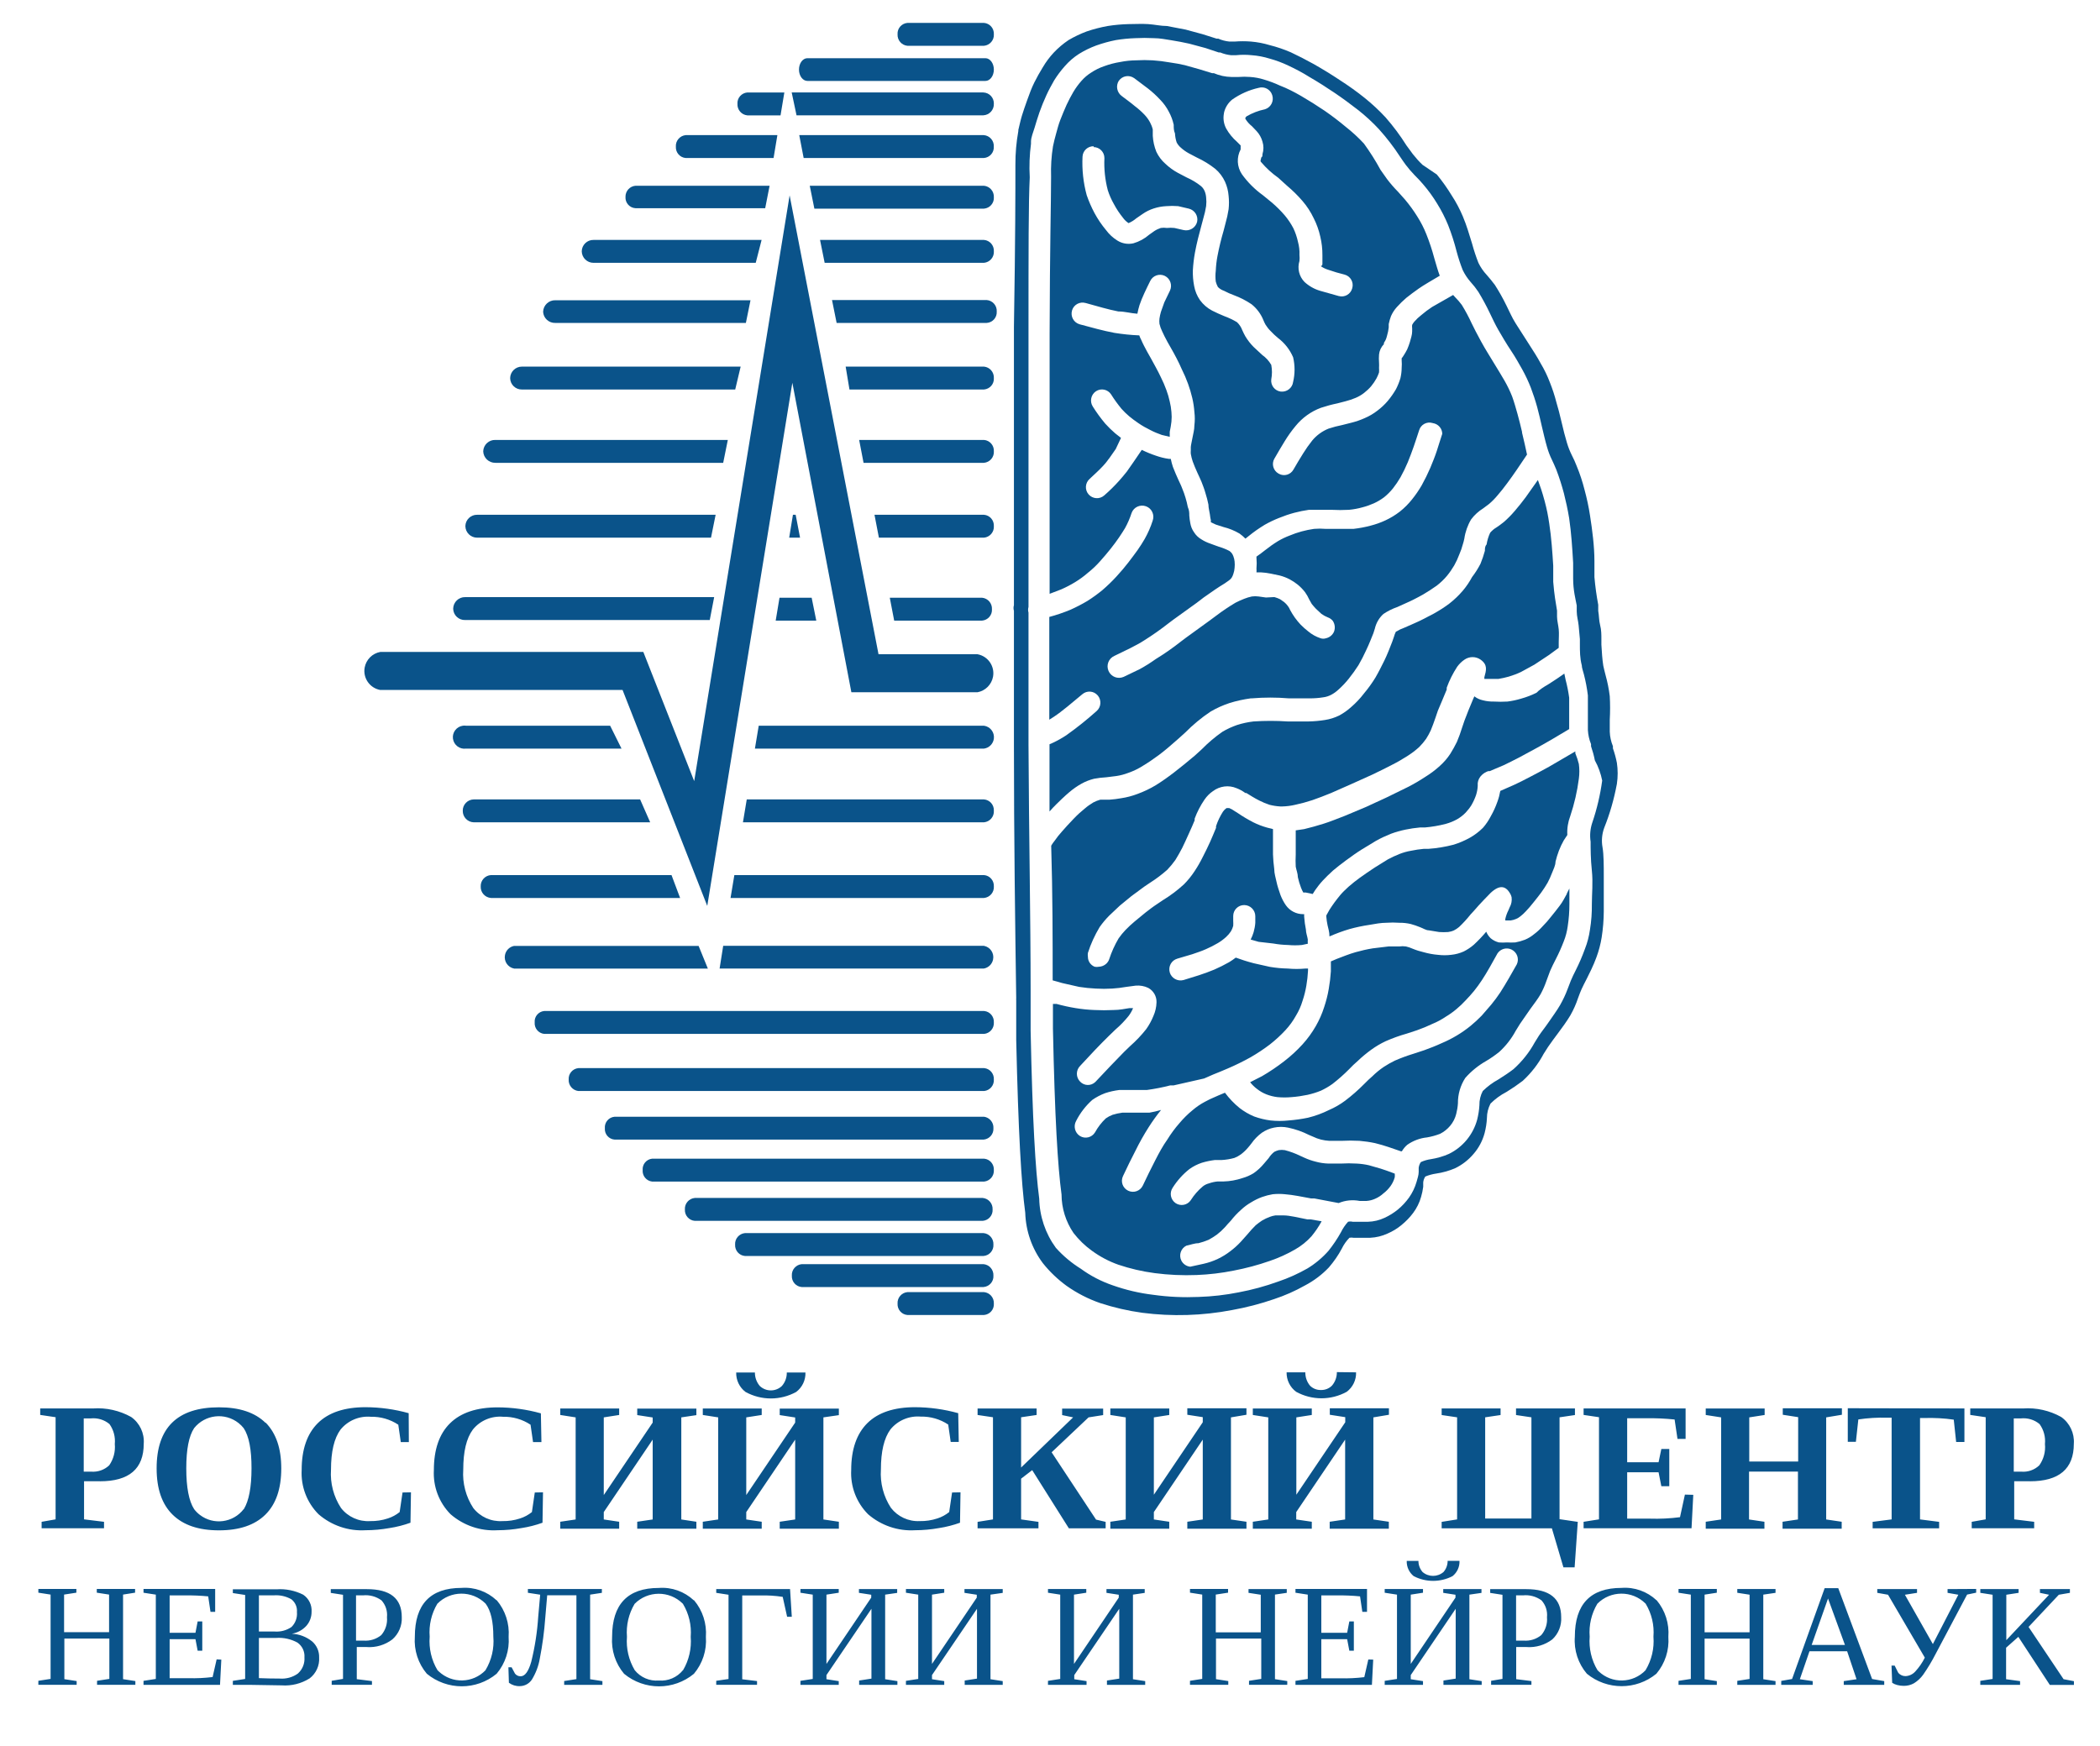
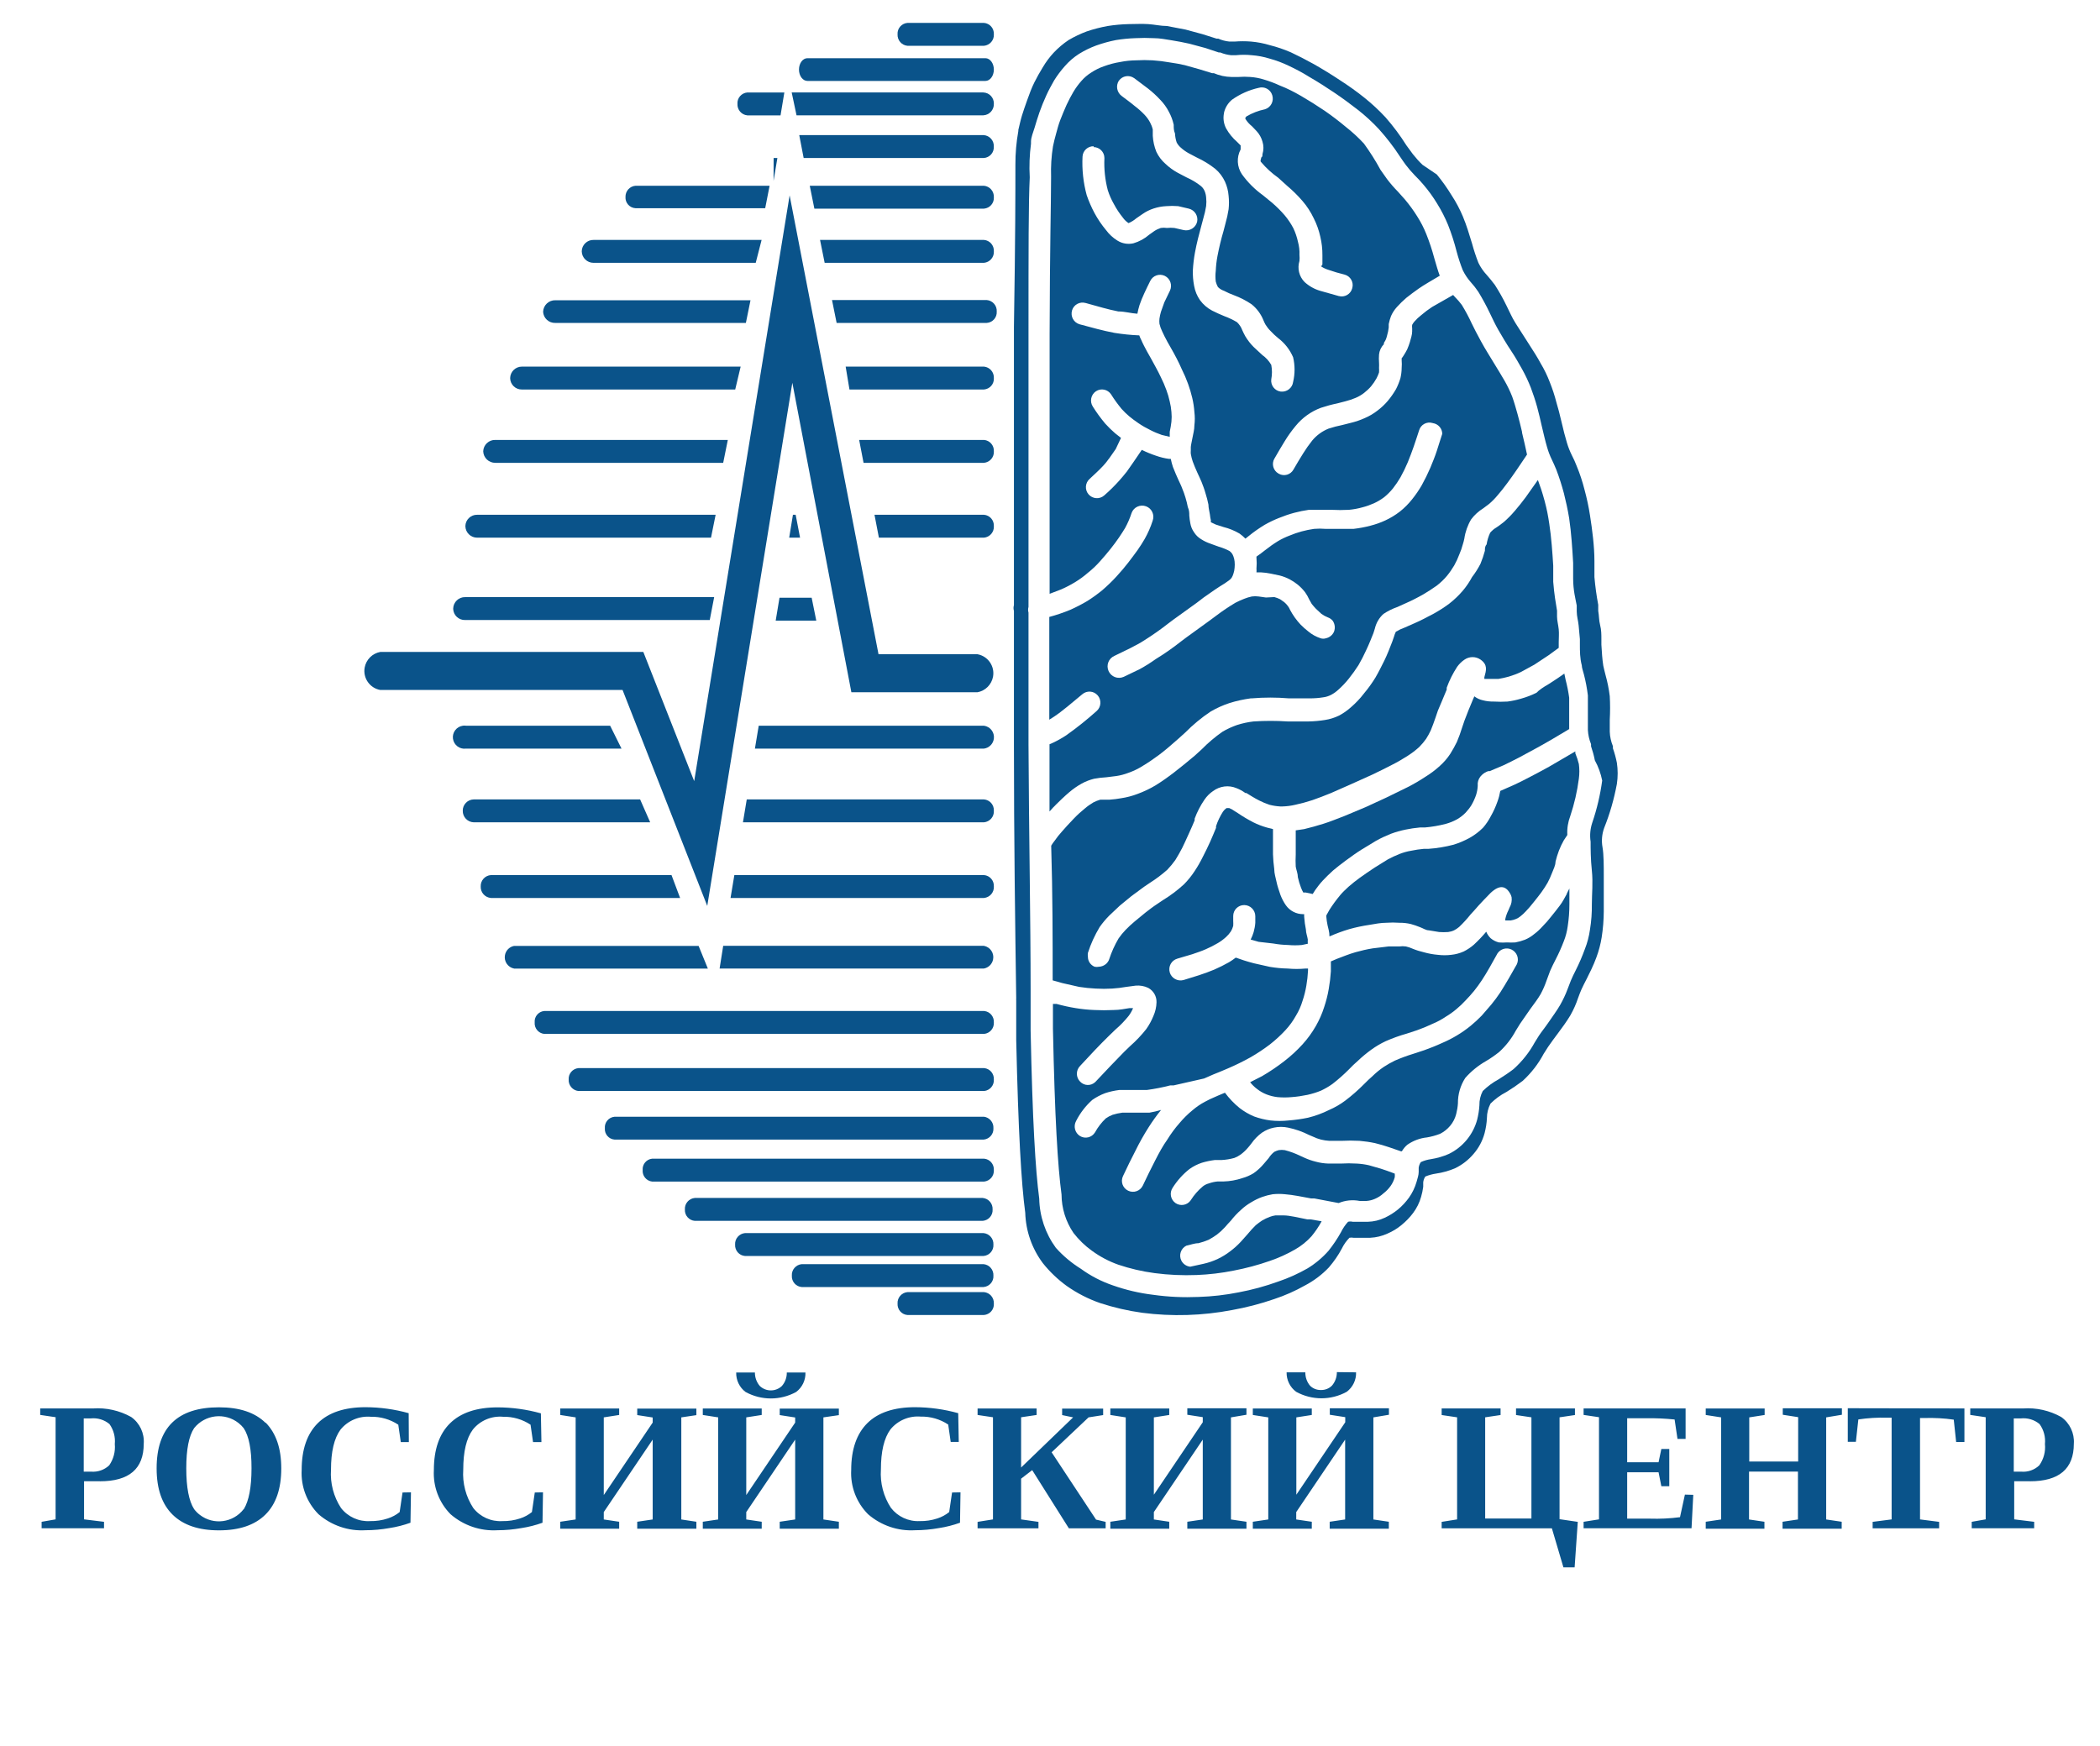
<svg xmlns="http://www.w3.org/2000/svg" id="Layer_1" version="1.1" viewBox="0 0 386 321">
  <defs>
    <style>
      .st0 {
        fill: #0a538a;
        fill-rule: evenodd;
      }
    </style>
  </defs>
  <path class="st0" d="M279.78,79.46c-.27-1.16-.58-2.39-.85-3.36s-.62-2.2-.97-3.17c-.39-1-.86-1.97-1.39-2.9-.54-.97-1.24-2.05-1.93-3.21s-1.62-2.59-2.43-4.09-1.2-2.24-1.7-3.28c-.54-1.17-1.14-2.3-1.82-3.4-.38-.51-.79-.98-1.24-1.43h0l-.35-.39c-1.31.73-2.59,1.47-3.86,2.2-.7.46-1.37.96-2.01,1.51-.46.36-.89.76-1.27,1.2-.15.18-.28.37-.39.58-.03.21-.03.41,0,.62v.58c0,.62-.23,1.27-.42,1.97-.14.46-.31.91-.5,1.35-.21.41-.44.81-.7,1.2-.09.15-.19.29-.31.42v.39c.04.46.04.93,0,1.39,0,.64-.09,1.27-.23,1.89-.21.69-.48,1.37-.81,2.01-.44.76-.95,1.49-1.51,2.16-.56.66-1.2,1.26-1.89,1.78-.72.56-1.51,1.03-2.36,1.39-.8.36-1.62.64-2.47.85l-1.66.42c-.85.17-1.69.39-2.51.66-1.17.47-2.21,1.23-3.01,2.2-.6.75-1.15,1.54-1.66,2.36-.62.97-1.2,1.97-1.78,2.97-.53.95-1.72,1.3-2.68.77-.02-.01-.04-.02-.07-.04-.97-.55-1.31-1.77-.76-2.74,0-.01.02-.03.03-.04.62-1.08,1.27-2.2,1.85-3.13.6-.99,1.27-1.93,2.01-2.82,1.23-1.52,2.84-2.68,4.67-3.36.99-.33,1.99-.6,3.01-.81l1.51-.39c.63-.16,1.25-.37,1.85-.62.57-.24,1.1-.55,1.58-.93.46-.36.89-.76,1.27-1.2.38-.46.71-.95,1-1.47.18-.35.34-.71.46-1.08.02-.28.02-.57,0-.85.02-.32.02-.64,0-.97-.04-.49-.04-.98,0-1.47.07-.71.38-1.38.89-1.89v-.23l.31-.54c.12-.26.21-.53.27-.81.15-.49.25-1,.31-1.51v-.62c.1-.5.24-.99.42-1.47.27-.61.63-1.17,1.08-1.66.54-.6,1.12-1.17,1.74-1.7.66-.54,1.47-1.12,2.28-1.7s2.55-1.58,3.86-2.36c-.35-.93-.66-2.05-1-3.21-.4-1.51-.89-2.99-1.47-4.44-.45-1.13-1.01-2.22-1.66-3.24-.67-1.08-1.42-2.11-2.24-3.09l-1.31-1.47h0c-.72-.73-1.39-1.5-2.01-2.32l-1.2-1.7c-.91-1.68-1.93-3.29-3.05-4.83-1.04-1.12-2.16-2.15-3.36-3.09-1.24-1.04-2.53-2.02-3.86-2.94-1.43-.97-2.9-1.89-4.36-2.74h0c-1.27-.73-2.55-1.39-3.86-1.89-.96-.45-1.96-.82-2.97-1.12-.8-.25-1.63-.4-2.47-.46-.73-.06-1.47-.06-2.2,0h-1.27c-1.12-.02-2.22-.26-3.24-.7h-.31l-2.28-.7-2.74-.77c-.97-.23-1.74-.35-2.74-.5-1.05-.19-2.11-.32-3.17-.39-1-.06-2.01-.06-3.01,0-1,.01-1.99.11-2.97.31-1,.16-1.99.42-2.94.77-.83.28-1.62.67-2.36,1.16-.68.42-1.29.94-1.82,1.55-.55.62-1.04,1.29-1.47,2.01-.42.73-.85,1.51-1.24,2.36s-.81,1.89-1.16,2.78-.54,1.7-.77,2.51-.42,1.58-.58,2.36h0c-.3,1.84-.41,3.7-.35,5.56,0,4.56-.23,12.94-.27,28.93v47.78l2.12-.81c.89-.39,1.76-.84,2.59-1.35.82-.5,1.6-1.07,2.32-1.7.81-.64,1.56-1.35,2.24-2.12.66-.73,1.31-1.51,1.93-2.28s1.12-1.47,1.55-2.09.81-1.24,1.12-1.74c.49-.89.89-1.82,1.2-2.78.39-1.07,1.58-1.61,2.65-1.22,1.07.39,1.61,1.58,1.22,2.65h0c-.37,1.17-.87,2.29-1.47,3.36-.39.66-.81,1.35-1.31,2.05s-1.08,1.47-1.7,2.28-1.31,1.62-2.16,2.55c-.81.89-1.68,1.72-2.59,2.51-.89.73-1.81,1.4-2.78,2.01-1.01.6-2.06,1.14-3.13,1.62-1.26.52-2.55.96-3.86,1.31v18.89l.85-.54c1.51-1,3.36-2.59,5.21-4.13h0c.84-.73,2.11-.64,2.83.2,0,0,.02.02.03.03.71.86.61,2.13-.23,2.86h0c-1.77,1.58-3.63,3.07-5.56,4.44-.77.51-1.57.96-2.39,1.35l-.7.31v12.36c.39-.46.85-.93,1.31-1.39s1.55-1.51,2.28-2.12c.72-.62,1.49-1.16,2.32-1.62.72-.4,1.48-.69,2.28-.89.74-.14,1.49-.23,2.24-.27l1.85-.23c.75-.11,1.49-.31,2.2-.58.95-.33,1.86-.77,2.7-1.31.97-.58,1.97-1.27,2.97-2.01s2.43-1.97,3.55-2.97l1.24-1.12c1.42-1.44,2.99-2.74,4.67-3.86,1.11-.65,2.29-1.18,3.51-1.58,1.26-.39,2.55-.67,3.86-.85h.19c2.27-.19,4.56-.19,6.84,0h3.86c.82,0,1.63-.06,2.43-.19.51-.06,1.01-.22,1.47-.46.49-.26.95-.59,1.35-.97.7-.63,1.35-1.31,1.93-2.05.62-.78,1.2-1.59,1.74-2.43.51-.88.97-1.78,1.39-2.7.58-1.2,1-2.32,1.35-3.17l.27-.85c.24-1.04.79-1.99,1.58-2.7h0c.79-.53,1.65-.96,2.55-1.27l1.55-.7c.97-.42,2.12-1,3.28-1.66h0c.85-.5,1.66-1.04,2.43-1.58.69-.54,1.33-1.14,1.89-1.82.49-.6.92-1.23,1.31-1.89.36-.64.67-1.31.93-2.01.27-.61.49-1.24.66-1.89h0c.11-.34.2-.69.27-1.04.18-1.24.6-2.43,1.24-3.51.61-.82,1.37-1.51,2.24-2.05l1.08-.81c.56-.48,1.08-1.01,1.55-1.58.54-.62,1.16-1.39,1.78-2.24,1.16-1.55,2.39-3.4,3.63-5.25-.23-1.16-.58-2.59-.93-4.09ZM224.97,20.78c.21-.97.74-1.84,1.51-2.47,1.47-1.03,3.12-1.77,4.87-2.16h0c1.06-.32,2.18.29,2.5,1.35,0,.01,0,.03.01.04.33,1.08-.28,2.22-1.35,2.55h0c-1.2.25-2.34.69-3.4,1.31l-.19.23c-.02.08-.02.16,0,.23.32.52.72.97,1.2,1.35l.85.89c.51.55.88,1.21,1.08,1.93.24.75.24,1.56,0,2.32,0,.31,0,.46-.23.62h0c0,.31-.27.62,0,.85.92,1.08,1.97,2.04,3.13,2.86l1.62,1.47c1.01.85,1.96,1.78,2.82,2.78.84.97,1.54,2.05,2.09,3.21.54,1.06.94,2.19,1.2,3.36.27,1.13.4,2.28.39,3.44v1.58c0,.46-.39.31-.23.46.4.27.85.48,1.31.62.99.35,1.99.64,3.01.89,1.07.29,1.7,1.4,1.4,2.47,0,.01,0,.03-.01.04-.28,1.07-1.38,1.72-2.45,1.43,0,0-.01,0-.02,0l-3.44-.97c-1.06-.31-2.04-.87-2.86-1.62-1-1.02-1.35-2.5-.93-3.86.04-.37.04-.75,0-1.12.04-.81-.06-1.62-.27-2.39-.19-.87-.47-1.71-.85-2.51-.44-.84-.97-1.63-1.58-2.36-.71-.83-1.49-1.6-2.32-2.32l-1.7-1.39c-1.49-1.07-2.79-2.37-3.86-3.86-.91-1.36-1-3.11-.23-4.56v-.73l-.66-.66c-.81-.7-1.49-1.54-2.01-2.47-.45-.87-.59-1.86-.39-2.82ZM205.66,14.84c.64-.91,1.89-1.12,2.8-.48,0,0,.01,0,.02.01l2.51,1.89c.8.62,1.55,1.31,2.24,2.05.65.66,1.2,1.42,1.62,2.24.41.75.71,1.56.89,2.39,0,.54,0,1.08.23,1.58.03.57.13,1.12.31,1.66.18.35.43.67.73.93.46.42.96.78,1.51,1.08l1.47.77c1.21.56,2.35,1.26,3.4,2.09.76.65,1.36,1.45,1.78,2.36.37.82.59,1.69.66,2.59.09.82.09,1.65,0,2.47-.14.89-.33,1.76-.58,2.63l-.35,1.35c-.45,1.53-.82,3.07-1.12,4.64-.17.89-.27,1.8-.31,2.7-.08.65-.08,1.32,0,1.97.09.35.22.69.39,1,.31.32.69.56,1.12.7.58.31,1.19.58,1.82.81,1.14.42,2.23.98,3.24,1.66.98.78,1.74,1.81,2.2,2.97.11.28.24.55.39.81.26.42.57.81.93,1.16.42.45.87.88,1.35,1.27h0c1.22.92,2.18,2.14,2.78,3.55.35,1.49.35,3.03,0,4.52-.14,1.12-1.16,1.91-2.28,1.78-1.1-.14-1.87-1.14-1.74-2.24h0c.17-.88.17-1.78,0-2.67-.42-.72-.98-1.34-1.66-1.82h0l-1.58-1.47c-.58-.58-1.08-1.23-1.51-1.93-.23-.41-.42-.8-.58-1.16-.2-.56-.54-1.06-.97-1.47-.75-.45-1.54-.82-2.36-1.12-.73-.31-1.47-.62-2.2-1-.88-.46-1.65-1.12-2.24-1.93-.55-.79-.91-1.68-1.08-2.63-.18-.94-.26-1.9-.23-2.86.06-1.1.19-2.2.39-3.28.31-1.7.77-3.44,1.2-5.02l.35-1.31c.22-.72.38-1.46.5-2.2.06-.53.06-1.06,0-1.58-.03-.4-.12-.79-.27-1.16-.16-.38-.41-.71-.73-.97-.79-.62-1.66-1.14-2.59-1.55l-1.62-.85c-.83-.45-1.6-1.01-2.28-1.66-.7-.61-1.26-1.36-1.66-2.2-.38-.94-.6-1.93-.66-2.94v-1.16c-.11-.46-.28-.9-.5-1.31-.27-.51-.61-.97-1-1.39-.56-.59-1.17-1.13-1.82-1.62-.73-.62-1.55-1.2-2.36-1.82-.92-.65-1.16-1.92-.54-2.86ZM200.99,27.04c1.11,0,2.01.9,2.01,2.01,0,.01,0,.03,0,.04-.09,1.98.12,3.96.62,5.87.28.89.66,1.74,1.12,2.55.47.89,1.03,1.73,1.66,2.51.28.4.64.74,1.04,1h0c.52-.22,1-.52,1.43-.89l1.12-.77c.64-.45,1.34-.8,2.09-1.04.74-.24,1.5-.38,2.28-.42.73-.06,1.47-.06,2.2,0l1.97.46c1.08.27,1.75,1.35,1.51,2.43-.28,1.09-1.38,1.75-2.47,1.51l-1.7-.39c-.46-.05-.93-.05-1.39,0-.37-.06-.75-.06-1.12,0-.42.14-.83.33-1.2.58l-.93.66c-.84.73-1.83,1.27-2.9,1.58-1.01.23-2.06.05-2.94-.5-.81-.5-1.52-1.16-2.09-1.93-.81-.97-1.52-2.02-2.12-3.13-.56-1.05-1.04-2.15-1.43-3.28-.63-2.31-.89-4.71-.77-7.11.06-1.09.99-1.94,2.09-1.89l-.08.15ZM265.1,79.76c-.35,1.04-.66,2.09-1,3.13s-.77,2.09-1.2,3.13c-.47,1.09-1,2.16-1.58,3.21-.53.91-1.12,1.77-1.78,2.59-.66.83-1.41,1.58-2.24,2.24-.83.64-1.72,1.18-2.67,1.62h0c-.88.41-1.8.73-2.74.97-1.01.27-2.05.46-3.09.58h-5.14c-.71-.06-1.42-.06-2.12,0-1.55.22-3.07.63-4.52,1.24-.72.27-1.42.61-2.09,1-.86.53-1.68,1.11-2.47,1.74l-.7.54-.81.58v.23c.06.66.06,1.31,0,1.97.02.23.02.46,0,.7h.85c.6.03,1.19.11,1.78.23l1.66.35c.63.16,1.24.4,1.82.7h0c.52.28,1.01.6,1.47.97.5.41.95.88,1.35,1.39.3.42.56.88.77,1.35l.46.81c.19.27.5.58.77.89l1,.93c.37.27.77.49,1.2.66.35.12.65.34.89.62h0c.4.59.49,1.34.23,2.01-.27.61-.82,1.06-1.47,1.2h0c-.33.11-.68.11-1,0-.82-.27-1.58-.69-2.24-1.24-.51-.39-.98-.82-1.43-1.27-.76-.81-1.41-1.72-1.93-2.7-.1-.26-.25-.51-.42-.73-.19-.26-.41-.49-.66-.7l-.77-.54h0c-.33-.16-.68-.29-1.04-.39l-1.55.08-1.35-.19c-.41-.06-.83-.06-1.24,0-.48.1-.94.24-1.39.42-.55.21-1.1.46-1.62.73h0c-1.21.72-2.39,1.51-3.51,2.36l-1.35,1-4.21,3.05-.93.7c-1.48,1.17-3.03,2.26-4.64,3.24-.94.67-1.92,1.29-2.94,1.85l-2.97,1.43c-1.07.47-2.31-.01-2.78-1.08-.47-1.07.01-2.31,1.08-2.78l2.86-1.39c.89-.46,1.82-.93,2.7-1.51,1.49-.94,2.94-1.96,4.33-3.05l.93-.7,4.29-3.09,1.31-1c1.47-1.04,2.63-1.85,3.86-2.59h0l.77-.54c.2-.14.37-.31.5-.5.13-.22.24-.45.31-.7.13-.36.2-.74.23-1.12.04-.39.04-.77,0-1.16h0c-.03-.33-.11-.66-.23-.97-.07-.21-.18-.4-.31-.58-.12-.15-.27-.28-.42-.39-.61-.32-1.26-.58-1.93-.77h0l-1.58-.58c-.57-.19-1.12-.45-1.62-.77-.57-.33-1.05-.79-1.39-1.35-.34-.48-.56-1.04-.66-1.62-.09-.47-.16-.95-.19-1.43,0-.46,0-.93-.27-1.55-.11-.58-.25-1.14-.42-1.7-.17-.59-.38-1.17-.62-1.74-.19-.54-.46-1.04-.7-1.58s-.73-1.62-1-2.36c-.16-.48-.29-.97-.39-1.47h-.31c-.82-.11-1.62-.31-2.39-.58-.9-.3-1.78-.66-2.63-1.08h0l-1.47,2.16-1.27,1.82c-.5.62-.97,1.2-1.39,1.66-.87.97-1.8,1.89-2.78,2.74-.84.74-2.12.65-2.86-.19-.74-.84-.65-2.12.19-2.86.81-.77,1.66-1.51,2.47-2.39s.77-.97,1.16-1.43l1.16-1.66.97-2.05-1.08-.85c-.64-.55-1.25-1.15-1.82-1.78-.83-.99-1.59-2.03-2.28-3.13-.61-.94-.35-2.2.58-2.82.93-.61,2.17-.35,2.78.58,0,0,0,0,0,0,.58.93,1.23,1.82,1.93,2.67.43.48.9.93,1.39,1.35.5.42,1.08.85,1.7,1.27.7.48,1.44.9,2.2,1.27.67.35,1.37.64,2.09.89l1.47.35v-.93c.13-.61.24-1.23.31-1.85.06-.59.06-1.19,0-1.78h0c-.05-.65-.15-1.3-.31-1.93-.16-.72-.36-1.43-.62-2.12-.29-.79-.62-1.57-1-2.32-.54-1.16-1.24-2.39-1.85-3.51l-.7-1.24c-.39-.73-.77-1.43-1.08-2.16-.14-.26-.26-.53-.35-.81-1.53-.06-3.05-.22-4.56-.46-2.09-.39-4.25-1-6.41-1.58h0c-1.09-.32-1.71-1.45-1.39-2.54,0,0,0,0,0-.01.31-1.06,1.43-1.67,2.5-1.36,0,0,0,0,.01,0h0c2.09.58,4.17,1.2,5.99,1.55,1.2,0,2.36.35,3.51.42.1-.53.23-1.06.39-1.58.23-.7.54-1.43.89-2.2s.7-1.47,1.08-2.24c.48-1,1.68-1.42,2.68-.94,0,0,.02,0,.02.01.99.5,1.4,1.7.93,2.7l-1.04,2.16-.62,1.74c-.12.41-.21.82-.27,1.24-.04.32-.04.64,0,.97h0c.11.48.28.95.5,1.39.23.54.58,1.2.97,1.93l.66,1.16c.66,1.16,1.35,2.43,1.97,3.86.44.88.83,1.78,1.16,2.7.31.85.56,1.71.77,2.59.2.85.33,1.72.39,2.59h0c.1.81.1,1.63,0,2.43,0,.85-.23,1.58-.35,2.28s-.27,1.24-.31,1.7v.66c-.02.21-.02.41,0,.62.08.47.2.94.35,1.39.23.66.54,1.35.85,2.05s.54,1.12.77,1.7.54,1.39.73,2.09c.22.69.4,1.38.54,2.09,0,.62.19,1.24.27,1.82.04.38.1.75.19,1.12-.03.1-.03.21,0,.31h0l.89.42,1.43.46h0c1.03.25,2.02.66,2.94,1.2.39.28.75.59,1.08.93h0l.58-.46c.94-.77,1.93-1.46,2.97-2.09.83-.47,1.7-.89,2.59-1.24.93-.38,1.89-.71,2.86-.97.88-.23,1.77-.41,2.67-.54h4.13c1.08.06,2.16.06,3.24,0,.84-.08,1.66-.23,2.47-.46.72-.18,1.41-.43,2.09-.73h0c.67-.3,1.3-.68,1.89-1.12.6-.48,1.14-1.03,1.62-1.62.51-.65.97-1.33,1.39-2.05.5-.9.95-1.83,1.35-2.78.39-.93.73-1.89,1.08-2.86s.66-2.01,1-3.01c.31-1.04,1.4-1.64,2.45-1.33.02,0,.04.01.06.02,1,.14,1.75,1,1.74,2.01Z" />
  <path class="st0" d="M287.97,164.32l.5-.97v2.86c0,1.37-.1,2.74-.31,4.09-.13.95-.37,1.89-.73,2.78-.43,1.12-.92,2.22-1.47,3.28-.39.73-.73,1.47-1.04,2.16l-.66,1.78c-.29.85-.65,1.68-1.08,2.47-.46.81-1.2,1.78-1.93,2.78l-1.85,2.67-.81,1.31c-.78,1.45-1.8,2.75-3.01,3.86-.76.61-1.56,1.17-2.39,1.66-1.45.82-2.76,1.88-3.86,3.13h0c-.9,1.39-1.37,3.02-1.35,4.67-.04.65-.15,1.3-.31,1.93-.2.81-.58,1.56-1.12,2.2-.51.61-1.14,1.11-1.85,1.47-.77.3-1.58.52-2.39.66-1.31.13-2.55.6-3.63,1.35-.4.34-.74.75-1,1.2h-.19l-2.24-.77c-.77-.27-1.62-.5-2.51-.73-.94-.2-1.9-.34-2.86-.42-1.09-.06-2.19-.06-3.28,0h-2.28c-.51-.03-1.01-.11-1.51-.23-.51-.13-1-.31-1.47-.54l-.73-.31c-1.22-.62-2.52-1.07-3.86-1.35-.85-.18-1.73-.18-2.59,0-.79.16-1.53.48-2.2.93h0c-.75.55-1.4,1.21-1.93,1.97-.23.27-.46.62-.66.81-.38.45-.81.85-1.27,1.2-.37.27-.77.49-1.2.66-.78.22-1.58.35-2.39.39h-1.24c-.8.1-1.59.27-2.36.5-.81.27-1.58.66-2.28,1.16-1.22.96-2.26,2.13-3.09,3.44h0c-.62.93-.38,2.18.54,2.82.92.62,2.17.38,2.79-.53.01-.01.02-.03.03-.05h0c.59-.93,1.32-1.76,2.16-2.47.34-.28.73-.47,1.16-.58.51-.18,1.04-.3,1.58-.35h1.08c1.18-.03,2.36-.24,3.48-.62.72-.2,1.41-.5,2.05-.89.72-.5,1.37-1.1,1.93-1.78l.85-1c.28-.44.63-.84,1.04-1.16h0c.26-.13.53-.24.81-.31.37-.06.75-.06,1.12,0,.97.25,1.92.6,2.82,1.04l.77.35c.67.31,1.37.55,2.09.73.76.21,1.53.32,2.32.35h2.28c.98-.06,1.96-.06,2.94,0,.75.04,1.5.14,2.24.31l2.16.62c.77.23,1.43.5,2.09.73l.5.19c.02.22.02.44,0,.66-.16.58-.42,1.13-.77,1.62-.37.51-.81.97-1.31,1.35-.46.42-.98.76-1.55,1-.49.22-1.01.35-1.55.39h-1.27c-1.3-.25-2.64-.12-3.86.39l-4.48-.85h-.58c-1.66-.31-3.36-.66-4.79-.77-.76-.08-1.52-.08-2.28,0h0c-.66.11-1.3.28-1.93.5-.72.26-1.4.6-2.05,1-.66.38-1.27.83-1.82,1.35-.69.61-1.32,1.28-1.89,2.01-.39.39-.73.81-1.12,1.24-.44.48-.92.92-1.43,1.31-.49.36-1.01.68-1.55.97-.6.25-1.22.46-1.85.62-.73,0-1.51.31-2.24.46-1.01.51-1.41,1.75-.9,2.75.32.62.93,1.04,1.63,1.11l2.47-.54c.89-.2,1.76-.5,2.59-.89.82-.39,1.6-.87,2.32-1.43.68-.51,1.31-1.08,1.89-1.7l1.24-1.39c.47-.58.98-1.13,1.51-1.66.38-.32.78-.62,1.2-.89.44-.26.91-.48,1.39-.66.34-.13.69-.22,1.04-.27h1.51c1.12,0,2.74.42,4.36.73h.58l2.05.35h0c-.53.97-1.15,1.89-1.85,2.74-.87.97-1.89,1.79-3.01,2.43-1.49.86-3.05,1.57-4.67,2.12-2.17.76-4.39,1.35-6.64,1.78-2.24.45-4.51.72-6.8.81-2.58.1-5.16-.01-7.73-.35-2.27-.3-4.51-.82-6.68-1.55-1.72-.61-3.35-1.47-4.83-2.55-1.29-.92-2.43-2.03-3.4-3.28-1.42-2.08-2.19-4.55-2.2-7.07-.7-5.18-1.24-14.1-1.58-30.48v-4.56h.66c1.16.32,2.33.58,3.51.77,1.15.19,2.31.31,3.48.35,1.16.06,2.32.06,3.48,0,1.16,0,2.12-.23,2.94-.35h.66c-.21.51-.48.99-.81,1.43-.73.91-1.54,1.75-2.43,2.51l-1.2,1.16c-1.62,1.58-3.48,3.55-5.29,5.52-.8.8-.8,2.1,0,2.9,0,0,0,0,0,0,.75.79,2,.82,2.78.07.03-.02.05-.05.07-.07h0c1.82-1.97,3.67-3.86,5.21-5.45l1.12-1.08c1.08-.95,2.08-2,2.97-3.13.53-.75.97-1.55,1.31-2.39.36-.8.56-1.67.58-2.55.03-1.09-.55-2.1-1.51-2.63-.72-.35-1.52-.49-2.32-.42l-1.74.23h0c-.86.15-1.72.26-2.59.31-1,.06-2.01.06-3.01,0-1.02-.05-2.04-.15-3.05-.31l-3.09-.7-1.78-.5c0-7.45,0-15.87-.27-24.76.18-.31.39-.61.62-.89.4-.58.84-1.14,1.31-1.66.62-.73,1.39-1.55,2.16-2.36s1.43-1.39,2.05-1.89c.5-.44,1.05-.82,1.62-1.16.41-.21.83-.38,1.27-.5h1.7c.73-.05,1.45-.14,2.16-.27,1-.15,1.99-.41,2.94-.77,1.18-.43,2.32-.97,3.4-1.62,1-.62,2.16-1.43,3.32-2.32s2.63-2.09,3.86-3.13l1.27-1.16c1.16-1.18,2.43-2.26,3.79-3.21.84-.5,1.74-.92,2.67-1.24.99-.32,2.02-.54,3.05-.66h0c2.08-.14,4.17-.14,6.26,0h3.86c1.01-.02,2.02-.11,3.01-.27.9-.14,1.77-.41,2.59-.81.81-.43,1.56-.96,2.24-1.58.87-.75,1.66-1.59,2.36-2.51.77-.91,1.46-1.88,2.09-2.9.58-1,1.12-2.09,1.62-3.09s1.12-2.59,1.47-3.51l.31-.89c.09-.32.2-.63.35-.93.51-.31,1.06-.57,1.62-.77l1.66-.73c1.08-.46,2.36-1.12,3.59-1.78h0c1.01-.55,1.98-1.17,2.9-1.85.93-.72,1.79-1.54,2.55-2.43.65-.77,1.22-1.62,1.7-2.51.59-.76,1.1-1.58,1.54-2.43.32-.78.59-1.58.81-2.39h0c0-.42,0-.81.31-1.16.12-.75.34-1.48.66-2.16.34-.4.75-.74,1.2-1,.39-.27.85-.58,1.35-1,.72-.63,1.39-1.32,2.01-2.05.66-.77,1.31-1.58,1.97-2.47l2.24-3.17c.35.93.81,2.24,1.24,3.86s.62,2.63.85,4.17c.39,2.51.58,5.33.73,7.73v2.97c.19,2.36.46,3.86.7,5.29v1.08c0,.73.23,1.55.31,2.36s0,1.55,0,2.36v1.04l-1.85,1.35-2.63,1.74-2.47,1.35c-.72.34-1.47.62-2.24.85-.62.17-1.25.32-1.89.42h-2.59v-.31c.35-1.27.66-2.28-.7-3.24-.88-.61-2.05-.61-2.94,0-.52.35-.98.8-1.35,1.31-.79,1.21-1.44,2.51-1.93,3.86v.35c-.54,1.35-1.16,2.74-1.62,3.86l-.46,1.35c-.27.77-.54,1.55-.85,2.28-.25.53-.53,1.05-.85,1.55-.38.54-.81,1.04-1.27,1.51-.66.6-1.37,1.14-2.12,1.62-.96.62-1.95,1.19-2.97,1.7-1,.54-2.24,1.12-3.59,1.78l-3.86,1.74-3.67,1.62c-1.2.5-2.36.93-3.44,1.31-1.03.34-2.07.62-3.13.85-.8.19-1.61.29-2.43.31h-.31c-.68-.04-1.35-.14-2.01-.31-.64-.21-1.26-.47-1.85-.77-.93-.46-1.7-.97-2.39-1.39h-.19c-.5-.37-1.04-.67-1.62-.89-.71-.3-1.48-.41-2.24-.31-.76.1-1.48.39-2.09.85-.61.41-1.13.94-1.55,1.55-.75,1.09-1.36,2.27-1.82,3.51v.31c-.27.66-.62,1.47-1.08,2.47s-.81,1.82-1.2,2.59-.85,1.55-1.27,2.24c-.45.63-.94,1.22-1.47,1.78-.99.88-2.05,1.68-3.17,2.39l-1.08.73-2.36,1.74-2.12,1.74-1.93,1.82c-.65.65-1.25,1.37-1.78,2.12-.9,1.5-1.63,3.09-2.16,4.75-.04.24-.04.49,0,.73,0,.8.49,1.52,1.24,1.82.25.05.52.05.77,0,.52-.02,1.01-.22,1.39-.58.22-.22.4-.48.5-.77.44-1.35,1.02-2.64,1.74-3.86.38-.55.81-1.07,1.27-1.55.54-.56,1.11-1.09,1.7-1.58l1.97-1.62c.7-.54,1.39-1.08,2.16-1.58l1.04-.7c1.38-.84,2.67-1.81,3.86-2.9.74-.74,1.4-1.56,1.97-2.43.56-.84,1.06-1.72,1.51-2.63.5-.97.97-1.93,1.35-2.78s.73-1.7,1.08-2.55v-.31c.31-.94.74-1.83,1.27-2.67.18-.26.4-.48.66-.66h.5c.34.14.67.32.97.54l.62.39c.89.61,1.82,1.16,2.78,1.66.83.42,1.7.75,2.59,1l1.08.27v4.64c.03.9.11,1.81.23,2.7,0,.85.27,1.62.42,2.36s.46,1.66.73,2.43c.26.67.59,1.31,1,1.89.72,1.01,1.89,1.62,3.13,1.62h.23c-.02.18-.02.36,0,.54.05.77.16,1.53.31,2.28,0,.62.27,1.27.35,1.85-.02.26-.02.52,0,.77l-1.08.23c-.85.08-1.7.08-2.55,0-.91-.02-1.81-.11-2.7-.27l-2.7-.31-1.47-.42c.22-.43.4-.89.54-1.35.16-.57.27-1.15.31-1.74h0v-1.2c0-1.13-.92-2.05-2.05-2.05-1.11,0-2.01.9-2.01,2.01,0,.01,0,.03,0,.04v.85c.02.31.02.62,0,.93-.09.35-.24.69-.42,1-.25.38-.55.73-.89,1.04-.46.42-.97.8-1.51,1.12-.71.42-1.44.79-2.2,1.12-.77.35-1.62.62-2.51.93l-2.74.81c-1.09.32-1.71,1.45-1.39,2.54,0,0,0,0,0,.01.33,1.06,1.44,1.67,2.51,1.39l2.86-.89c.97-.31,1.89-.66,2.82-1.04.92-.4,1.83-.86,2.7-1.35.43-.26.84-.54,1.24-.85.97.35,2.01.7,3.32,1.04l2.94.66c1.09.18,2.18.29,3.28.31,1.09.1,2.19.1,3.28,0h.46v.39c-.05.93-.15,1.86-.31,2.78-.16.94-.39,1.87-.7,2.78-.28.95-.69,1.86-1.2,2.7-.53.96-1.18,1.86-1.93,2.67-.88.95-1.84,1.83-2.86,2.63-1.13.86-2.32,1.65-3.55,2.36-1.35.75-2.75,1.44-4.17,2.05h0l-1.47.62-1.24.5-1.66.73-5.6,1.27h-.62c-1.42.37-2.87.65-4.33.85h-5.06c-.88.11-1.75.3-2.59.58-.83.31-1.63.73-2.36,1.24-1.22,1.09-2.23,2.4-2.97,3.86h0c-.54.96-.24,2.19.7,2.78.95.58,2.18.28,2.76-.66,0-.01.01-.02.02-.03.52-.95,1.19-1.81,1.97-2.55.38-.27.8-.49,1.24-.66.58-.18,1.17-.31,1.78-.39h4.98c.73-.13,1.45-.29,2.16-.5-.82,1.01-1.58,2.07-2.28,3.17-.89,1.4-1.7,2.84-2.43,4.33-.73,1.39-1.51,3.01-2.28,4.64-.49,1-.08,2.21.93,2.7,1,.49,2.21.08,2.7-.93h0c.7-1.51,1.43-2.97,2.24-4.56s1.47-2.78,2.24-3.86c.67-1.09,1.43-2.13,2.28-3.09.72-.86,1.52-1.65,2.39-2.36.7-.6,1.46-1.12,2.28-1.55l.89-.46h0l1.58-.7,1.2-.5h0c.78,1.05,1.69,2,2.7,2.82h0c.82.63,1.71,1.15,2.67,1.55h0c.97.35,1.98.6,3.01.73,1.1.12,2.22.12,3.32,0,1.19-.09,2.38-.26,3.55-.5,1.35-.33,2.66-.81,3.9-1.43,1.04-.45,2.03-1.02,2.94-1.7,1.23-.93,2.39-1.95,3.48-3.05.54-.54,1.08-1.08,1.51-1.43.65-.64,1.36-1.23,2.12-1.74h0c.66-.43,1.34-.82,2.05-1.16,1.1-.48,2.22-.89,3.36-1.24l2.01-.66c1.08-.39,2.16-.81,3.24-1.31,1.9-.8,3.69-1.87,5.29-3.17.72-.59,1.4-1.22,2.05-1.89l1.74-2.01c.59-.72,1.15-1.46,1.66-2.24,1.04-1.62,2.05-3.4,3.05-5.18.48-1.02.03-2.24-.99-2.72-.91-.43-2-.12-2.56.71-.97,1.74-1.93,3.51-2.86,4.91-.46.7-.93,1.35-1.43,1.97s-1,1.16-1.55,1.74c-.53.58-1.1,1.12-1.7,1.62-.63.53-1.3,1.01-2.01,1.43-.74.5-1.53.93-2.36,1.27-.94.45-1.91.85-2.9,1.2l-1.89.62c-1.32.37-2.61.84-3.86,1.39-.92.43-1.8.95-2.63,1.55h0c-.88.64-1.72,1.33-2.51,2.09-.55.47-1.08.98-1.58,1.51-.96.97-1.98,1.87-3.05,2.7-.67.48-1.38.89-2.12,1.24-.8.33-1.63.58-2.47.77-.97.2-1.95.35-2.94.42-.86.08-1.73.08-2.59,0-.69-.08-1.36-.25-2.01-.5h0c-.61-.24-1.18-.56-1.7-.97h0c-.49-.36-.93-.79-1.31-1.27l2.2-1.12c1.41-.82,2.77-1.74,4.06-2.74,1.21-.93,2.33-1.96,3.36-3.09.95-1.04,1.77-2.18,2.47-3.4.62-1.09,1.13-2.24,1.51-3.44.37-1.1.66-2.22.85-3.36.19-1.07.32-2.16.39-3.24v-1.82l1.08-.46c1.12-.42,2.24-.89,3.48-1.24,1.03-.29,2.07-.53,3.13-.7h0l2.9-.35h1.97c.41-.06.83-.06,1.24,0,.43.1.84.24,1.24.42.68.28,1.37.49,2.09.66.83.23,1.69.39,2.55.46.81.1,1.63.1,2.43,0,.8-.08,1.58-.29,2.32-.62.66-.34,1.29-.75,1.85-1.24.81-.75,1.57-1.55,2.28-2.39.18.45.46.86.81,1.2h0c.44.37.95.63,1.51.77.49.04.98.04,1.47,0,.51.03,1.03.03,1.55,0,.61-.11,1.2-.28,1.78-.5.62-.26,1.19-.61,1.7-1.04.55-.41,1.05-.88,1.51-1.39.58-.58,1.12-1.2,1.62-1.85.5-.58,1-1.27,1.55-1.97s.93-1.51,1.35-2.24Z" />
  <path class="st0" d="M284.72,125.73c.93-.58,1.89-1.24,2.82-1.89h0l.23,1.12c.29,1.09.51,2.2.66,3.32v5.76c-1.93,1.16-3.86,2.32-5.91,3.44l-3.21,1.74c-1.16.62-2.16,1.08-2.94,1.47l-2.55,1.08h-.27c-.43.15-.83.38-1.16.7-.43.39-.71.93-.77,1.51v.54c-.03.56-.14,1.12-.31,1.66-.22.64-.51,1.26-.85,1.85-.31.5-.68.96-1.08,1.39-.46.47-.98.87-1.55,1.2-.66.37-1.36.65-2.09.85-1.27.33-2.56.55-3.86.66h-.89c-.88.08-1.76.21-2.63.39-.92.19-1.82.44-2.7.77-.93.37-1.83.79-2.7,1.27l-2.67,1.62c-.93.58-1.89,1.27-2.9,2.01s-1.66,1.27-2.36,1.85h0c-.73.66-1.35,1.27-1.89,1.85-.54.58-1,1.2-1.39,1.74l-.46.73-1.27-.27h-.46c-.16-.29-.31-.58-.42-.89-.24-.63-.44-1.27-.58-1.93,0-.66-.27-1.27-.39-1.93-.04-.75-.04-1.49,0-2.24v-4.44l1.55-.23c1.16-.27,2.36-.62,3.59-1s2.43-.89,3.86-1.43l3.86-1.62,3.86-1.78c1.2-.58,2.47-1.2,3.86-1.89,1.12-.57,2.2-1.2,3.24-1.89.95-.58,1.84-1.25,2.67-2.01.74-.66,1.39-1.41,1.93-2.24.44-.7.83-1.42,1.2-2.16.37-.87.69-1.76.97-2.67l.42-1.24c.42-1.16,1-2.55,1.55-3.86l.27-.62c.46.36,1.01.61,1.58.73.64.17,1.31.24,1.97.23.85.05,1.7.05,2.55,0,.85-.11,1.69-.29,2.51-.54.97-.27,1.92-.63,2.82-1.08.46-.5,1.27-1.04,2.28-1.62Z" />
  <path class="st0" d="M290.21,140.48c.12.88.12,1.78,0,2.67-.3,2.34-.83,4.64-1.58,6.88-.42,1.11-.61,2.29-.54,3.48l-.66,1c-.34.61-.64,1.24-.89,1.89-.25.66-.45,1.33-.62,2.01,0,.7-.39,1.43-.66,2.12-.23.61-.5,1.2-.81,1.78-.35.58-.73,1.2-1.16,1.78s-.89,1.16-1.39,1.78-.97,1.2-1.39,1.62c-.33.37-.69.7-1.08,1-.23.19-.49.35-.77.46-.31.13-.63.22-.97.27h-1v-.27c.12-.56.32-1.11.58-1.62l.23-.54c.31-.55.43-1.19.35-1.82-.04-.19-.11-.37-.19-.54-.85-1.62-2.01-1.82-3.67-.27l-1.31,1.35c-.54.58-1.2,1.27-1.82,2.01l-.54.58c-.65.82-1.36,1.6-2.12,2.32-.28.24-.6.45-.93.62-.34.16-.71.26-1.08.31-.55.04-1.11.04-1.66,0l-1.89-.31c-.54,0-1.08-.39-1.62-.58-.55-.23-1.12-.42-1.7-.58-.68-.16-1.38-.24-2.09-.23-.81-.06-1.62-.06-2.43,0-.93,0-2.01.19-3.13.39h0c-1.22.18-2.44.44-3.63.77-1.25.37-2.48.83-3.67,1.35,0-.85-.23-1.47-.35-2.05-.11-.52-.19-1.05-.23-1.58v-.23l.58-1.04c.27-.39.54-.85.89-1.31s.7-.93,1.12-1.43.93-.97,1.51-1.51h0c.66-.58,1.35-1.12,2.09-1.66s1.78-1.24,2.7-1.85l2.43-1.51c.7-.37,1.42-.71,2.16-1,.67-.26,1.37-.46,2.09-.58.77-.16,1.54-.28,2.32-.35h.85c1.58-.11,3.14-.37,4.67-.77,1.03-.32,2.03-.75,2.97-1.27.89-.5,1.71-1.13,2.43-1.85.56-.65,1.04-1.36,1.43-2.12.48-.84.88-1.72,1.2-2.63.24-.65.42-1.33.54-2.01l2.63-1.16c.89-.42,1.93-.93,3.01-1.51s2.24-1.16,3.32-1.78l4.83-2.82v.35c.27.65.49,1.32.66,2.01Z" />
  <path class="st0" d="M297.2,144.11c.19-1.28.19-2.58,0-3.86-.18-.91-.42-1.8-.73-2.67v-.39c-.35-.85-.55-1.75-.58-2.67v-2.2c.08-1.44.08-2.89,0-4.33-.16-1.31-.42-2.6-.77-3.86h0c-.19-.66-.31-1.31-.42-1.74-.19-1.2-.27-2.51-.35-3.86v-1c0-.85,0-1.7-.23-2.59s-.19-1.74-.35-2.63v-1.12c-.32-1.69-.55-3.39-.7-5.1v-2.97c0-2.63-.39-5.68-.81-8.34-.24-1.59-.58-3.16-1-4.71-.38-1.51-.87-3-1.47-4.44-.25-.65-.53-1.28-.85-1.89-.38-.76-.69-1.54-.93-2.36-.31-1-.66-2.39-1-3.86s-.58-2.36-.93-3.55c-.32-1.25-.72-2.47-1.2-3.67-.46-1.22-1.03-2.39-1.7-3.51-.62-1.16-1.35-2.28-2.12-3.48s-1.74-2.7-2.47-3.86-1.12-2.16-1.66-3.21c-.64-1.33-1.37-2.62-2.16-3.86-.58-.77-1.04-1.31-1.51-1.85h0c-.61-.65-1.12-1.4-1.51-2.2-.45-1.15-.84-2.32-1.16-3.51-.5-1.62-1-3.36-1.7-5.02-.57-1.35-1.25-2.64-2.05-3.86-.82-1.35-1.74-2.64-2.74-3.86l-2.63-1.78c-.64-.61-1.23-1.27-1.78-1.97l-1.16-1.58c-1.15-1.83-2.44-3.56-3.86-5.18-1.2-1.29-2.49-2.49-3.86-3.59-1.45-1.16-2.96-2.24-4.52-3.24-1.62-1.08-3.28-2.09-4.83-2.97h0c-1.47-.81-2.9-1.55-4.21-2.16-1.25-.54-2.54-.98-3.86-1.31-1.12-.34-2.27-.56-3.44-.66-1-.08-2.01-.08-3.01,0h-.97c-.71-.07-1.4-.25-2.05-.54h-.31l-2.55-.81-3.13-.85-3.44-.66c-1.12,0-2.24-.27-3.44-.35s-2.32,0-3.59,0c-1.29.03-2.58.15-3.86.35-1.31.24-2.6.57-3.86,1-1.15.43-2.26.96-3.32,1.58-1,.67-1.92,1.45-2.74,2.32-.77.83-1.44,1.73-2.01,2.7-.58.93-1.08,1.85-1.55,2.78s-.93,2.16-1.31,3.24-.7,1.97-.97,2.86-.46,1.82-.66,2.63v.19c-.37,2.05-.55,4.13-.54,6.22,0,4.67,0,13.29-.27,29.78v51.18c-.1.34-.1.7,0,1.04h0v24.91c0,16.8.23,33.1.42,46.35-.02.1-.02.21,0,.31v7.34c.39,17,.93,26.3,1.66,31.75.1,3.35,1.23,6.59,3.24,9.27,1.26,1.58,2.73,2.98,4.36,4.17,1.9,1.34,3.98,2.41,6.18,3.17,2.52.82,5.1,1.42,7.73,1.78,5.49.71,11.06.54,16.49-.5,2.62-.47,5.21-1.14,7.73-2.01,1.97-.65,3.87-1.49,5.68-2.51,1.64-.86,3.13-1.98,4.4-3.32.92-1.07,1.73-2.23,2.39-3.48.35-.73.82-1.39,1.39-1.97h0c.24-.05.49-.05.73,0h3.09c1.1-.05,2.17-.31,3.17-.77.94-.4,1.81-.93,2.59-1.58.79-.65,1.51-1.38,2.12-2.2.67-.89,1.17-1.9,1.47-2.97.18-.61.31-1.23.39-1.85v-.81h0c.04-.39.17-.76.39-1.08.63-.26,1.29-.44,1.97-.54,1.19-.17,2.36-.5,3.48-.97,1.3-.63,2.46-1.52,3.4-2.63.97-1.11,1.67-2.44,2.05-3.86.23-.9.38-1.82.42-2.74,0-.93.23-1.84.66-2.67h0c.87-.87,1.88-1.6,2.97-2.16,1.01-.62,1.99-1.29,2.94-2.01,1.56-1.43,2.87-3.11,3.86-4.98l.81-1.27c.54-.77,1.2-1.7,1.85-2.55s1.62-2.2,2.24-3.24c.58-1.02,1.06-2.09,1.43-3.21.19-.54.42-1.12.62-1.58s.62-1.27,1-2.01,1.24-2.47,1.74-3.86c.44-1.19.77-2.42.97-3.67.25-1.58.38-3.19.39-4.79h0v-6.3c0-2.12,0-4.17-.23-5.48-.22-1.2-.11-2.44.31-3.59,1.04-2.59,1.81-5.29,2.32-8.03ZM294.5,143.5c-.36,2.63-.96,5.21-1.82,7.73-.38,1.13-.49,2.34-.31,3.51,0,1.24,0,3.17.23,5.33s0,4.33,0,6.14c.02,1.58-.09,3.15-.35,4.71-.17,1.22-.48,2.41-.93,3.55-.48,1.32-1.03,2.61-1.66,3.86-.35.7-.7,1.39-.93,1.97l-.58,1.51c-.38,1.03-.85,2.02-1.39,2.97-.58,1-1.35,2.05-2.12,3.17s-1.27,1.7-1.78,2.47l-.77,1.24c-1,1.83-2.31,3.47-3.86,4.87-.89.7-1.85,1.31-2.82,1.93-1.05.57-2.01,1.29-2.86,2.12h0c-.43.81-.64,1.71-.62,2.63-.05.9-.2,1.79-.42,2.67-.75,2.73-2.63,5.01-5.18,6.26-1.06.47-2.18.79-3.32.97-.64.09-1.26.27-1.85.54-.21.31-.34.67-.39,1.04h0v.77c0,.62-.23,1.2-.39,1.82-.3,1.04-.77,2.02-1.39,2.9-.58.8-1.25,1.53-2.01,2.16-.75.62-1.58,1.14-2.47,1.55-.96.45-1.99.7-3.05.73h-2.82c-.28-.07-.57-.07-.85,0h0c-.53.58-.97,1.23-1.31,1.93-.66,1.19-1.43,2.33-2.28,3.4-1.12,1.27-2.42,2.36-3.86,3.24-1.72.98-3.53,1.8-5.41,2.43-2.35.85-4.77,1.51-7.22,1.97-2.43.49-4.9.77-7.38.85-2.79.12-5.58,0-8.34-.39-2.54-.3-5.04-.89-7.45-1.74-2.1-.72-4.08-1.74-5.87-3.05-1.71-1.06-3.26-2.36-4.6-3.86-1.92-2.63-2.98-5.78-3.05-9.04-.7-5.29-1.24-14.37-1.58-30.9v-7.45c0-12.78-.31-28.66-.39-45.08v-24.3h0c-.1-.34-.1-.7,0-1.04v-49.94c0-16.07,0-24.45.23-29.05-.12-2.06-.04-4.13.23-6.18v-.39c0-.77.39-1.66.66-2.55s.54-1.82.89-2.82.81-2.12,1.27-3.13.93-1.85,1.43-2.74c.58-.93,1.24-1.81,1.97-2.63.75-.86,1.62-1.62,2.59-2.24,1-.62,2.06-1.14,3.17-1.55,1.18-.42,2.4-.76,3.63-1,1.18-.19,2.36-.31,3.55-.35,1.15-.06,2.29-.06,3.44,0,1.08,0,2.2.23,3.24.39s2.2.39,3.24.62l3.01.81,2.43.81h.27c.63.26,1.29.43,1.97.5h.93c.95-.1,1.91-.1,2.86,0,1.11.08,2.22.29,3.28.62,1.21.33,2.39.77,3.51,1.31,1.33.62,2.62,1.31,3.86,2.09h0c1.47.85,3.05,1.85,4.6,2.9s2.9,2.05,4.29,3.13c1.38,1.08,2.67,2.27,3.86,3.55,1.41,1.57,2.71,3.25,3.86,5.02.42.62.81,1.2,1.08,1.55.51.68,1.07,1.32,1.66,1.93.53.51,1.03,1.06,1.51,1.62.98,1.13,1.86,2.35,2.63,3.63.76,1.23,1.42,2.52,1.97,3.86.63,1.6,1.16,3.24,1.58,4.91.31,1.15.68,2.29,1.12,3.4.38.78.86,1.51,1.43,2.16h0c.52.57,1,1.18,1.43,1.82.76,1.25,1.46,2.54,2.09,3.86.5,1.04,1,2.12,1.58,3.13s1.51,2.59,2.36,3.86,1.39,2.28,2.01,3.36c.62,1.11,1.16,2.26,1.62,3.44.42,1.12.81,2.28,1.16,3.55s.58,2.36.85,3.51.66,2.82.97,3.86c.23.8.52,1.57.89,2.32.23.5.5,1.04.81,1.82.54,1.42,1,2.86,1.39,4.33.35,1.39.7,2.94.97,4.6.39,2.63.58,5.6.73,8.19v2.86c0,2.24.46,3.86.66,4.98v1.08c0,.89.27,1.74.35,2.59l.23,2.51v.97c0,1.27,0,2.51.35,3.86,0,.42.23,1.04.39,1.66h0c.33,1.27.57,2.56.73,3.86v6.37c.05.89.24,1.76.58,2.59v.39c.29.84.53,1.71.7,2.59.64,1.16,1.09,2.41,1.35,3.71Z" />
  <path class="st0" d="M181.13,10.7c.85,0,1.55.93,1.55,2.09s-.7,2.09-1.55,2.09h-32.72c-.85,0-1.55-.93-1.55-2.09s.7-2.09,1.55-2.09h32.72Z" />
  <path class="st0" d="M143.47,21.21h-6.1c-1.08-.1-1.88-1.04-1.82-2.12-.07-1.07.74-2,1.82-2.09h6.8l-.7,4.21Z" />
  <path class="st0" d="M180.75,17c1.11.04,1.97.97,1.93,2.08,0,0,0,0,0,0,.04,1.12-.82,2.06-1.93,2.12h-34.34l-.89-4.21h35.23Z" />
-   <path class="st0" d="M142.2,29.05h-16.15c-1.07-.08-1.88-1.01-1.82-2.09-.07-1.08.74-2.02,1.82-2.12h16.84l-.7,4.21Z" />
+   <path class="st0" d="M142.2,29.05h-16.15h16.84l-.7,4.21Z" />
  <path class="st0" d="M180.82,24.84c1.09.08,1.92,1.03,1.85,2.12.07,1.09-.76,2.02-1.85,2.09h0s-33.1,0-33.1,0l-.81-4.21h33.91Z" />
  <path class="st0" d="M140.65,38.28h-23.83c-1.09-.06-1.92-.99-1.85-2.08,0,0,0,0,0,0-.02-1.07.79-1.97,1.85-2.05h24.64l-.81,4.13Z" />
  <path class="st0" d="M180.86,34.15c1.08.1,1.88,1.04,1.82,2.12.07,1.07-.74,2-1.82,2.09h-31.17l-.85-4.21h32.02Z" />
  <path class="st0" d="M138.91,48.32h-29.82c-1.18,0-2.14-.94-2.16-2.12.02-1.17.99-2.11,2.16-2.09,0,0,0,0,0,0h30.9l-1.08,4.21Z" />
  <path class="st0" d="M180.86,44.11c1.07.08,1.88,1.01,1.82,2.09.07,1.08-.74,2.02-1.82,2.12h-29.28l-.85-4.21h30.13Z" />
  <path class="st0" d="M137.1,59.37h-35.03c-1.18.04-2.18-.87-2.24-2.05.04-1.2,1.04-2.15,2.24-2.12h35.88l-.85,4.17Z" />
  <path class="st0" d="M181.36,55.16c1.09.08,1.92,1.03,1.85,2.12.07,1.09-.76,2.02-1.85,2.09h0s-27.58,0-27.58,0l-.85-4.21h28.43Z" />
  <path class="st0" d="M135.13,71.61h-39.2c-1.17.02-2.14-.91-2.16-2.09,0,0,0,0,0,0,.02-1.18.98-2.12,2.16-2.12h40.21l-1,4.21Z" />
  <path class="st0" d="M180.86,67.4c1.08.1,1.88,1.04,1.82,2.12.07,1.07-.74,2-1.82,2.09h-24.72l-.7-4.21h25.42Z" />
  <path class="st0" d="M132.93,85.09h-41.87c-1.2.02-2.2-.92-2.24-2.12.04-1.19,1.04-2.13,2.24-2.09,0,0,0,0,0,0h42.72l-.85,4.21Z" />
  <path class="st0" d="M180.86,80.88c1.07.08,1.88,1.01,1.82,2.09.07,1.08-.74,2.02-1.82,2.12h-22.13l-.81-4.21h22.94Z" />
  <path class="st0" d="M130.69,98.85h-42.99c-1.18,0-2.14-.94-2.16-2.12.02-1.17.99-2.11,2.16-2.09,0,0,0,0,0,0h43.84l-.85,4.21Z" />
  <polygon class="st0" points="147.06 98.85 145.06 98.85 145.75 94.64 146.25 94.64 147.06 98.85" />
  <path class="st0" d="M180.86,94.64c1.07.08,1.88,1.01,1.82,2.09.07,1.08-.74,2.02-1.82,2.12h-19.31l-.81-4.21h20.12Z" />
  <path class="st0" d="M130.46,113.99h-44.96c-1.17.04-2.16-.87-2.2-2.05,0-.01,0-.03,0-.04.02-1.19,1.01-2.15,2.2-2.12,0,0,0,0,0,0h45.77l-.81,4.21Z" />
  <polygon class="st0" points="150.04 114.1 142.58 114.1 143.28 109.89 149.19 109.89 150.04 114.1" />
-   <path class="st0" d="M180.51,109.89c1.08.1,1.88,1.04,1.82,2.12.07,1.07-.74,2-1.82,2.09h-16.15l-.81-4.21h16.96Z" />
  <path class="st0" d="M114.23,137.63h-28.58c-1.16.16-2.23-.66-2.39-1.82-.16-1.16.66-2.23,1.82-2.39.19-.03.38-.03.57,0h26.5l2.09,4.21Z" />
  <path class="st0" d="M180.86,133.42c1.16.16,1.98,1.23,1.82,2.39-.13.95-.87,1.69-1.82,1.82h-42.1l.7-4.21h41.41Z" />
  <path class="st0" d="M119.52,151.18h-32.45c-1.14-.04-2.03-.99-2.01-2.12-.02-1.13.88-2.06,2.01-2.09,0,0,0,0,0,0h30.59l1.85,4.21Z" />
  <path class="st0" d="M180.86,146.97c1.07.08,1.88,1.01,1.82,2.09.07,1.08-.74,2.02-1.82,2.12h-44.3l.7-4.21h43.61Z" />
  <path class="st0" d="M125.01,165.09h-34.76c-1.1-.08-1.94-1.02-1.89-2.12-.04-1.1.8-2.02,1.89-2.09h33.18l1.58,4.21Z" />
  <path class="st0" d="M180.86,160.88c1.07.08,1.88,1.01,1.82,2.09.07,1.08-.74,2.02-1.82,2.12h-46.58l.7-4.21h45.89Z" />
  <path class="st0" d="M130.11,178.07h-35.61c-1.15-.22-1.91-1.34-1.68-2.49.16-.85.83-1.52,1.68-1.68h33.91l1.7,4.17Z" />
  <path class="st0" d="M180.86,173.89c1.15.22,1.91,1.34,1.68,2.49-.16.85-.83,1.52-1.68,1.68h-48.59l.66-4.17h47.93Z" />
  <path class="st0" d="M180.9,185.87c1.06.1,1.84,1.03,1.78,2.09.07,1.07-.71,2-1.78,2.12h-80.88c-1.06-.12-1.83-1.06-1.74-2.12-.09-1.05.69-1.98,1.74-2.09h80.88Z" />
  <path class="st0" d="M180.9,196.37c1.06.1,1.84,1.03,1.78,2.09.07,1.07-.71,2-1.78,2.12h-74.59c-1.06-.12-1.85-1.06-1.78-2.12-.07-1.06.72-1.98,1.78-2.09h74.59Z" />
  <path class="st0" d="M180.82,205.3c1.06.12,1.85,1.06,1.78,2.12.07,1.06-.72,1.98-1.78,2.09h-67.86c-1.06-.08-1.86-1.01-1.78-2.07,0,0,0,0,0-.01-.09-1.08.7-2.02,1.78-2.12h67.86Z" />
  <path class="st0" d="M180.9,213.02c1.06.1,1.84,1.03,1.78,2.09.07,1.07-.71,2-1.78,2.12h-61.03c-1.06-.12-1.83-1.06-1.74-2.12-.09-1.05.69-1.98,1.74-2.09h61.03Z" />
  <path class="st0" d="M180.63,220.24c1.08.1,1.88,1.04,1.82,2.12.07,1.07-.74,2-1.82,2.09h-52.92c-1.07-.08-1.88-1.01-1.82-2.09-.07-1.08.74-2.02,1.82-2.12h52.92Z" />
  <path class="st0" d="M180.78,226.7c1.08.1,1.88,1.04,1.82,2.12.07,1.07-.74,2-1.82,2.09h-43.84c-1.07-.08-1.88-1.01-1.82-2.09-.07-1.08.74-2.02,1.82-2.12h43.84Z" />
  <path class="st0" d="M180.78,232.41c1.08.1,1.88,1.04,1.82,2.12.07,1.07-.74,2-1.82,2.09h-33.41c-1.07-.08-1.88-1.01-1.82-2.09-.07-1.08.74-2.02,1.82-2.12h33.41Z" />
  <path class="st0" d="M180.86,237.55c1.08.1,1.88,1.04,1.82,2.12.07,1.07-.74,2-1.82,2.09h-14.06c-1.07-.08-1.88-1.01-1.82-2.09-.07-1.08.74-2.02,1.82-2.12h14.06Z" />
  <path class="st0" d="M69.89,126.85c-1.93-.35-3.21-2.2-2.86-4.13.27-1.45,1.4-2.59,2.86-2.86h48.36l9.35,23.75,17.54-107.69,16.34,84.36h18.19c1.93.35,3.21,2.2,2.86,4.13-.27,1.45-1.4,2.59-2.86,2.86h-23.18l-10.85-56.9-15.64,96.18-15.57-39.71h-44.53Z" />
  <path class="st0" d="M180.86,4.21c1.07.08,1.88,1.01,1.82,2.09.07,1.08-.74,2.02-1.82,2.12h-14.06c-1.08-.1-1.88-1.04-1.82-2.12-.07-1.07.74-2,1.82-2.09h14.06Z" />
-   <path class="st0" d="M24.83,292.81v-.69h-7.04v.69l2.26.35v6.91h-8.27v-6.91l2.26-.35v-.69h-6.99v.69l2.25.35v15.5l-2.25.35v.74h7.04v-.69l-2.26-.35v-7.46h8.27v7.41l-2.26.35v.74h7.04v-.69l-2.26-.35v-15.55l2.21-.35ZM39.82,305.07l-.74,3.25c-1.47.18-2.95.25-4.43.21h-3.47v-7.17h4.75l.4,2.12h.85v-5.39h-.85l-.4,2.09h-4.75v-6.87h2.85c1.42-.02,2.83.04,4.24.18l.42,2.84h.86v-4.2h-13.17v.69l2.26.35v15.5l-2.26.35v.74h14.06l.24-4.64-.87-.05ZM57.32,301.73c-1.05-.83-2.34-1.31-3.67-1.37,1.03-.18,1.97-.69,2.67-1.46.62-.71.96-1.63.95-2.57.09-1.25-.5-2.45-1.54-3.15-1.51-.76-3.2-1.11-4.89-.99h-8.04v.69l2.26.35v15.44l-2.26.35v.74h3.37l5.6.09c1.81.13,3.6-.32,5.14-1.28,1.19-.91,1.85-2.36,1.75-3.85.04-1.14-.45-2.24-1.32-2.98h0ZM47.58,293.3h2.71c1.14-.09,2.28.16,3.28.73.71.57,1.09,1.45,1.01,2.35.09,1.02-.27,2.02-1,2.74-.92.63-2.02.92-3.13.83h-2.86v-6.65ZM54.79,307.65c-.97.71-2.16,1.04-3.35.95-1.36,0-2.65-.03-3.85-.08v-7.39h3.15c1.37-.1,2.74.2,3.94.86.87.62,1.36,1.64,1.28,2.71.08,1.11-.35,2.19-1.17,2.94h0ZM67.43,302.81c1.68.11,3.35-.39,4.69-1.41,1.17-1.03,1.81-2.54,1.73-4.1,0-3.46-2.16-5.14-6.42-5.14h-6.63v.69l2.25.35v15.46l-2.08.35v.74h7.4v-.69l-2.79-.35v-5.91h1.85ZM65.45,293.3h1.28c1.21-.12,2.41.21,3.39.92.76.84,1.13,1.97,1.01,3.1.11,1.19-.27,2.38-1.05,3.29-.92.75-2.09,1.11-3.28,1.01h-1.36v-8.32ZM91.26,294.2c-1.73-1.62-4.06-2.45-6.42-2.27-5.73,0-8.59,3-8.59,8.99-.18,2.46.61,4.9,2.2,6.79,3.73,3.08,9.12,3.08,12.84,0,1.59-1.89,2.38-4.32,2.2-6.78.18-2.44-.61-4.86-2.18-6.73h-.04ZM89.26,307.05c-2.32,2.44-6.18,2.54-8.63.22-.08-.07-.15-.15-.22-.22-1.11-1.85-1.6-4-1.43-6.15-.17-2.12.32-4.24,1.41-6.06,2.42-2.45,6.38-2.47,8.83-.05.02.02.03.03.05.05.95,1.28,1.41,3.26,1.41,6.06.18,2.15-.32,4.29-1.43,6.14h0ZM110.63,292.83v-.69h-13.6v.69l2.26.35-.36,4.05c-.18,2.79-.61,5.57-1.28,8.28-.51,1.79-1.16,2.67-1.95,2.67-.4.01-.79-.17-1.04-.49l-.62-1.16h-.59l.09,2.84c.58.43,1.28.65,2,.62.9,0,1.74-.46,2.23-1.21.72-1.18,1.22-2.49,1.45-3.85.49-2.5.83-5.03,1.01-7.57l.35-4.07h5.37v15.41l-2.25.35v.71h7.03v-.69l-2.26-.35v-15.55l2.16-.33ZM127.52,294.21c-1.73-1.62-4.06-2.45-6.42-2.27-5.73,0-8.59,3-8.59,8.99-.18,2.46.61,4.9,2.2,6.79,3.73,3.08,9.12,3.08,12.84,0,1.59-1.89,2.38-4.32,2.2-6.78.18-2.45-.6-4.87-2.18-6.74h-.04ZM125.53,307.06c-1.07,1.33-2.73,2.04-4.43,1.9-1.7.14-3.36-.57-4.43-1.9-1.1-1.85-1.6-3.99-1.43-6.14-.17-2.12.32-4.24,1.41-6.06,2.42-2.45,6.38-2.47,8.83-.05.02.02.03.03.05.05,1.1,1.82,1.6,3.94,1.43,6.06.17,2.13-.31,4.27-1.39,6.11l-.04.03ZM145.21,292.15h-13.56v.69l2.26.35v15.49l-2.26.33v.74h7.5v-.69l-2.72-.33v-15.41h3.34c1.37-.04,2.74.05,4.1.26l.81,3.66h.86l-.32-5.09ZM164.91,292.84v-.69h-7.03v.69l2.26.35v.53l-8.23,12.19v-12.74l2.26-.35v-.69h-7.04v.69l2.26.35v15.5l-2.26.35v.74h7.04v-.69l-2.26-.35v-.76l8.27-12.19v12.84l-2.26.35v.8h7.03v-.69l-2.25-.35v-15.55l2.21-.32ZM184.31,292.84v-.69h-7.03v.69l2.26.35v.53l-8.23,12.19v-12.74l2.25-.35v-.69h-7.04v.69l2.26.35v15.5l-2.26.35v.74h7.04v-.69l-2.25-.35v-.76l8.27-12.19v12.84l-2.26.35v.8h6.99v-.69l-2.25-.35v-15.55l2.25-.32ZM210.41,292.84v-.69h-7.03v.69l2.26.35v.53l-8.23,12.19v-12.74l2.26-.35v-.69h-7.04v.69l2.25.35v15.5l-2.25.35v.74h7.09v-.69l-2.26-.35v-.76l8.27-12.19v12.84l-2.26.35v.8h7.03v-.69l-2.25-.35v-15.55l2.16-.32ZM236.52,292.84v-.69h-7.03v.69l2.25.35v6.91h-8.27v-6.94l2.26-.35v-.69h-7v.69l2.25.35v15.5l-2.25.35v.74h7.04v-.69l-2.26-.35v-7.46h8.32v7.41l-2.25.35v.74h7.03v-.69l-2.26-.35v-15.55l2.17-.32ZM251.51,305.09l-.74,3.25c-1.47.18-2.95.25-4.43.21h-3.47v-7.19h4.75l.4,2.12h.83v-5.39h-.83l-.4,2.09h-4.75v-6.87h2.88c1.42-.02,2.83.04,4.24.18l.42,2.84h.86v-4.2h-13.15v.69l2.26.35v15.5l-2.26.35v.74h14.05l.24-4.64-.9-.03ZM272.31,292.84v-.69h-7.03v.69l2.25.35v.53l-8.22,12.19v-12.74l2.25-.35v-.69h-7.04v.69l2.26.35v15.5l-2.26.35v.74h7.04v-.69l-2.25-.35v-.76l8.26-12.19v12.84l-2.25.35v.8h7.03v-.69l-2.26-.35v-15.55l2.22-.32ZM266.09,286.97c0,.75-.27,1.48-.76,2.04-1.11.95-2.74.95-3.85,0-.49-.57-.76-1.29-.76-2.04h-2.15c-.04,1.08.44,2.12,1.28,2.8,2.24,1.16,4.9,1.16,7.14,0,.85-.68,1.33-1.72,1.28-2.81h-2.2ZM280.64,302.81c1.68.11,3.35-.39,4.69-1.41,1.13-1.05,1.73-2.56,1.63-4.1,0-3.43-2.14-5.14-6.42-5.14h-6.63v.69l2.26.35v15.46l-2.09.35v.74h7.41v-.69l-2.8-.35v-5.91h1.95ZM278.67,293.3h1.28c1.21-.12,2.41.21,3.39.92.76.84,1.13,1.97,1.01,3.1.11,1.19-.27,2.38-1.05,3.29-.91.75-2.08,1.11-3.26,1.01h-1.37v-8.32ZM304.48,294.2c-1.73-1.62-4.06-2.45-6.42-2.27-5.73,0-8.59,3-8.59,8.99-.19,2.47.61,4.91,2.21,6.79,3.71,3.05,9.07,3.05,12.78,0,1.59-1.89,2.38-4.32,2.2-6.78.19-2.44-.58-4.85-2.15-6.73h-.03ZM302.49,307.05c-2.33,2.45-6.2,2.55-8.64.22-.07-.07-.15-.14-.22-.22-1.11-1.85-1.6-4-1.43-6.15-.17-2.12.32-4.24,1.41-6.06,2.42-2.45,6.38-2.47,8.83-.05.02.02.03.03.05.05,1.1,1.82,1.6,3.94,1.43,6.06.17,2.15-.33,4.29-1.44,6.14h.01ZM326.36,292.83v-.69h-7.03v.69l2.26.35v6.91h-8.27v-6.92l2.25-.35v-.69h-7.04v.69l2.26.35v15.5l-2.26.35v.74h7.04v-.69l-2.25-.35v-7.46h8.27v7.41l-2.26.35v.74h7.03v-.69l-2.25-.35v-15.55l2.25-.33ZM344.11,308.68l-6.22-16.7h-2.5l-5.99,16.7-1.99.35v.73h5.78v-.69l-2.36-.35,1.77-5.14h6.92l1.73,5.14-2.35.35v.69h7.44v-.69l-2.24-.39ZM333,302.42l3.01-8.54,3.11,8.54h-6.11ZM357.98,292.15v.69l1.98.35-4.68,9.07-5.14-9.07,2.23-.35v-.69h-7.31v.69l1.98.35,6.76,11.56c-.46.94-1.06,1.8-1.77,2.57-.47.51-1.13.82-1.82.83-.25,0-.5-.06-.72-.17-.23-.11-.44-.27-.59-.48l-.64-1.28h-.58l.12,3.16c.29.19.61.33.95.41.38.1.77.15,1.17.15.67.01,1.33-.16,1.91-.49.65-.41,1.21-.93,1.66-1.55.86-1.23,1.63-2.52,2.31-3.85l5.77-10.89,1.67-.35v-.69l-5.25.03ZM379.29,308.69l-6.42-9.58,5.56-5.92,2.04-.35v-.69h-5.51v.69l1.68.35-7.86,8.35v-8.35l2.26-.35v-.69h-7.04v.69l2.26.35v15.48l-2.26.35v.74h7.31v-.69l-2.57-.35v-5.79l2.25-2,5.79,8.84h4.43v-.69l-1.93-.37Z" />
  <path class="st0" d="M18.37,272.33c5.37,0,8.05-2.29,8.05-6.9.15-1.93-.73-3.8-2.31-4.92-2.14-1.19-4.57-1.74-7.01-1.57H7.39v1.19l2.83.42v18.78l-2.57.45v1.19h11.47v-1.19l-3.67-.45v-7.01h2.93ZM15.4,260.77h1.28c1.24-.13,2.48.24,3.44,1.04.76,1.06,1.11,2.37.98,3.67.13,1.39-.23,2.77-1.03,3.92-.89.84-2.1,1.26-3.33,1.16h-1.35v-9.79ZM48.8,261.58c-1.94-1.9-4.78-2.85-8.55-2.85-7.65,0-11.47,3.75-11.46,11.24,0,3.75.98,6.58,2.94,8.5,1.97,1.93,4.8,2.88,8.52,2.88s6.56-.95,8.52-2.88,2.93-4.77,2.93-8.5-.96-6.45-2.85-8.41l-.04.03ZM44.79,277.45c-1.93,2.51-5.54,2.99-8.05,1.06-.4-.3-.75-.66-1.06-1.06-.96-1.5-1.44-3.99-1.44-7.5s.48-5.93,1.44-7.39c2-2.51,5.66-2.93,8.18-.93.34.27.66.59.93.93.97,1.46,1.45,3.92,1.44,7.39,0,3.47-.48,5.96-1.4,7.48l-.04.03ZM73.99,274.38l-.53,3.61c-.65.52-1.38.92-2.17,1.17-1.05.35-2.15.51-3.25.49-2.08.13-4.08-.77-5.36-2.41-1.36-2.08-2.01-4.56-1.84-7.04,0-3.32.58-5.78,1.75-7.37,1.35-1.66,3.44-2.54,5.57-2.36,1.79-.04,3.56.47,5.05,1.46l.46,3.2h1.48l-.03-5.32c-2.58-.72-5.25-1.09-7.94-1.1-3.85,0-6.79.98-8.76,2.93s-2.97,4.83-2.97,8.59c-.17,3.04.95,6,3.1,8.16,2.39,2.07,5.49,3.13,8.64,2.94,1.48,0,2.95-.14,4.41-.4,1.31-.2,2.6-.53,3.85-.98l.09-5.59-1.57.03ZM98.3,274.38l-.53,3.61c-.65.52-1.38.92-2.17,1.17-1.05.35-2.15.51-3.25.49-2.08.13-4.08-.77-5.36-2.41-1.36-2.08-2.01-4.56-1.84-7.04,0-3.33.58-5.78,1.76-7.37,1.34-1.67,3.43-2.55,5.56-2.36,1.79-.04,3.56.47,5.05,1.46l.46,3.2h1.54l-.1-5.29c-2.58-.72-5.25-1.09-7.94-1.1-3.86,0-6.78.98-8.76,2.93-1.98,1.95-2.97,4.82-2.97,8.59-.17,3.02.94,5.98,3.07,8.13,2.39,2.07,5.49,3.13,8.64,2.94,1.48,0,2.95-.14,4.41-.4,1.31-.2,2.6-.53,3.85-.98l.09-5.59-1.53.03ZM128,260.16v-1.19h-10.87v1.19l2.84.44v.94l-8.99,13.32v-14.28l2.83-.44v-1.19h-10.83v1.19l2.83.44v18.77l-2.83.42v1.28h10.83v-1.28l-2.83-.42v-1.36l8.99-13.32v14.68l-2.84.42v1.28h10.87v-1.28l-2.77-.42v-18.77l2.77-.41ZM154.19,260.16v-1.19h-10.87v1.19l2.84.44v.94l-8.99,13.32v-14.28l2.84-.44v-1.19h-10.83v1.19l2.83.44v18.77l-2.83.42v1.28h10.83v-1.28l-2.84-.42v-1.36l8.99-13.32v14.68l-2.84.42v1.28h10.87v-1.28l-2.84-.42v-18.77l2.84-.41ZM144.62,252.33c.02.91-.3,1.79-.9,2.48-1.14,1.08-2.92,1.08-4.06,0-.59-.69-.91-1.57-.9-2.48h-3.44c-.04,1.4.6,2.74,1.72,3.58,2.9,1.59,6.4,1.59,9.3,0,1.12-.84,1.76-2.18,1.71-3.58h-3.43ZM175,274.38l-.53,3.61c-.65.52-1.38.92-2.17,1.17-1.05.35-2.15.51-3.25.49-2.06.1-4.03-.81-5.29-2.44-1.36-2.08-2.01-4.56-1.84-7.04,0-3.32.58-5.78,1.75-7.37,1.35-1.66,3.44-2.54,5.57-2.36,1.79-.04,3.56.47,5.05,1.46l.46,3.2h1.48l-.1-5.29c-2.58-.72-5.25-1.09-7.94-1.1-3.85,0-6.79.98-8.76,2.93s-2.97,4.83-2.97,8.59c-.17,3.04.95,6,3.1,8.16,2.39,2.07,5.49,3.13,8.64,2.94,1.48,0,2.95-.14,4.41-.4,1.31-.2,2.6-.53,3.85-.98l.09-5.59-1.55.03ZM201.46,279.37l-8.16-12.37,6.79-6.42,2.68-.42v-1.19h-7.54v1.19l2.02.42-9.56,9.22v-9.24l2.85-.42v-1.19h-10.85v1.19l2.83.42v18.78l-2.83.45v1.19h11.19v-1.19l-3.19-.45v-7.49l2.04-1.57,6.74,10.7h6.76v-1.19l-1.79-.42ZM229.11,260.1v-1.19h-10.87v1.19l2.84.44v.94l-8.99,13.32v-14.22l2.83-.44v-1.19h-10.83v1.19l2.83.44v18.77l-2.83.42v1.28h10.83v-1.28l-2.83-.42v-1.36l8.99-13.32v14.68l-2.84.42v1.28h10.87v-1.28l-2.85-.42v-18.77l2.85-.48ZM255.3,260.1v-1.19h-10.87v1.19l2.84.44v.94l-8.99,13.32v-14.22l2.84-.44v-1.19h-10.84v1.19l2.84.44v18.77l-2.84.42v1.28h10.84v-1.28l-2.86-.42v-1.36l8.99-13.32v14.68l-2.84.42v1.28h10.87v-1.28l-2.84-.42v-18.77l2.86-.48ZM245.73,252.26c.01.91-.31,1.79-.9,2.48-.53.54-1.27.83-2.03.81-.74.02-1.45-.26-1.98-.77-.59-.69-.9-1.57-.89-2.48h-3.44c-.03,1.41.63,2.75,1.76,3.58,2.89,1.59,6.4,1.59,9.29,0,1.12-.84,1.77-2.18,1.72-3.58l-3.53-.04ZM286.66,279.3v-18.73l2.83-.42v-1.21h-10.83v1.21l2.83.42v18.61h-8.5v-18.61l2.83-.42v-1.21h-10.83v1.21l2.84.42v18.77l-2.84.45v1.19h20.26l2.12,7.17h2.06l.58-8.36-3.33-.49ZM309.7,274.79l-.9,4.14c-1.84.24-3.69.33-5.55.27h-4.16v-8.53h5.77l.51,2.57h1.46v-6.85h-1.46l-.51,2.44h-5.77v-8.09h3.39c1.78-.03,3.56.05,5.33.23l.53,3.57h1.49v-5.6h-18.75v1.19l2.83.42v18.78l-2.83.45v1.19h19.84l.32-6.15-1.54-.04ZM338.56,260.1v-1.19h-10.87v1.19l2.83.44v8.16h-8.99v-8.12l2.83-.44v-1.19h-10.83v1.19l2.83.44v18.77l-2.83.42v1.28h10.79v-1.28l-2.83-.42v-8.8h8.99v8.8l-2.83.42v1.28h10.87v-1.28l-2.85-.42v-18.77l2.89-.48ZM339.64,258.9v6.17h1.49l.45-4.11c1.75-.26,3.52-.37,5.29-.32h.83v18.7l-3.49.45v1.19h12.22v-1.19l-3.51-.45v-18.64h.81c1.8-.05,3.61.04,5.39.3l.44,4.11h1.52v-6.17l-21.44-.04ZM373.12,272.33c5.37,0,8.07-2.29,8.07-6.9.14-1.93-.74-3.8-2.32-4.92-2.13-1.19-4.56-1.74-7-1.57h-9.72v1.19l2.84.42v18.78l-2.57.45v1.19h11.48v-1.19l-3.67-.45v-7.01h2.9ZM370.17,260.77h1.28c1.24-.13,2.48.24,3.44,1.04.77,1.06,1.12,2.37.99,3.67.14,1.39-.23,2.78-1.04,3.92-.89.85-2.1,1.27-3.33,1.16h-1.36v-9.79Z" />
</svg>